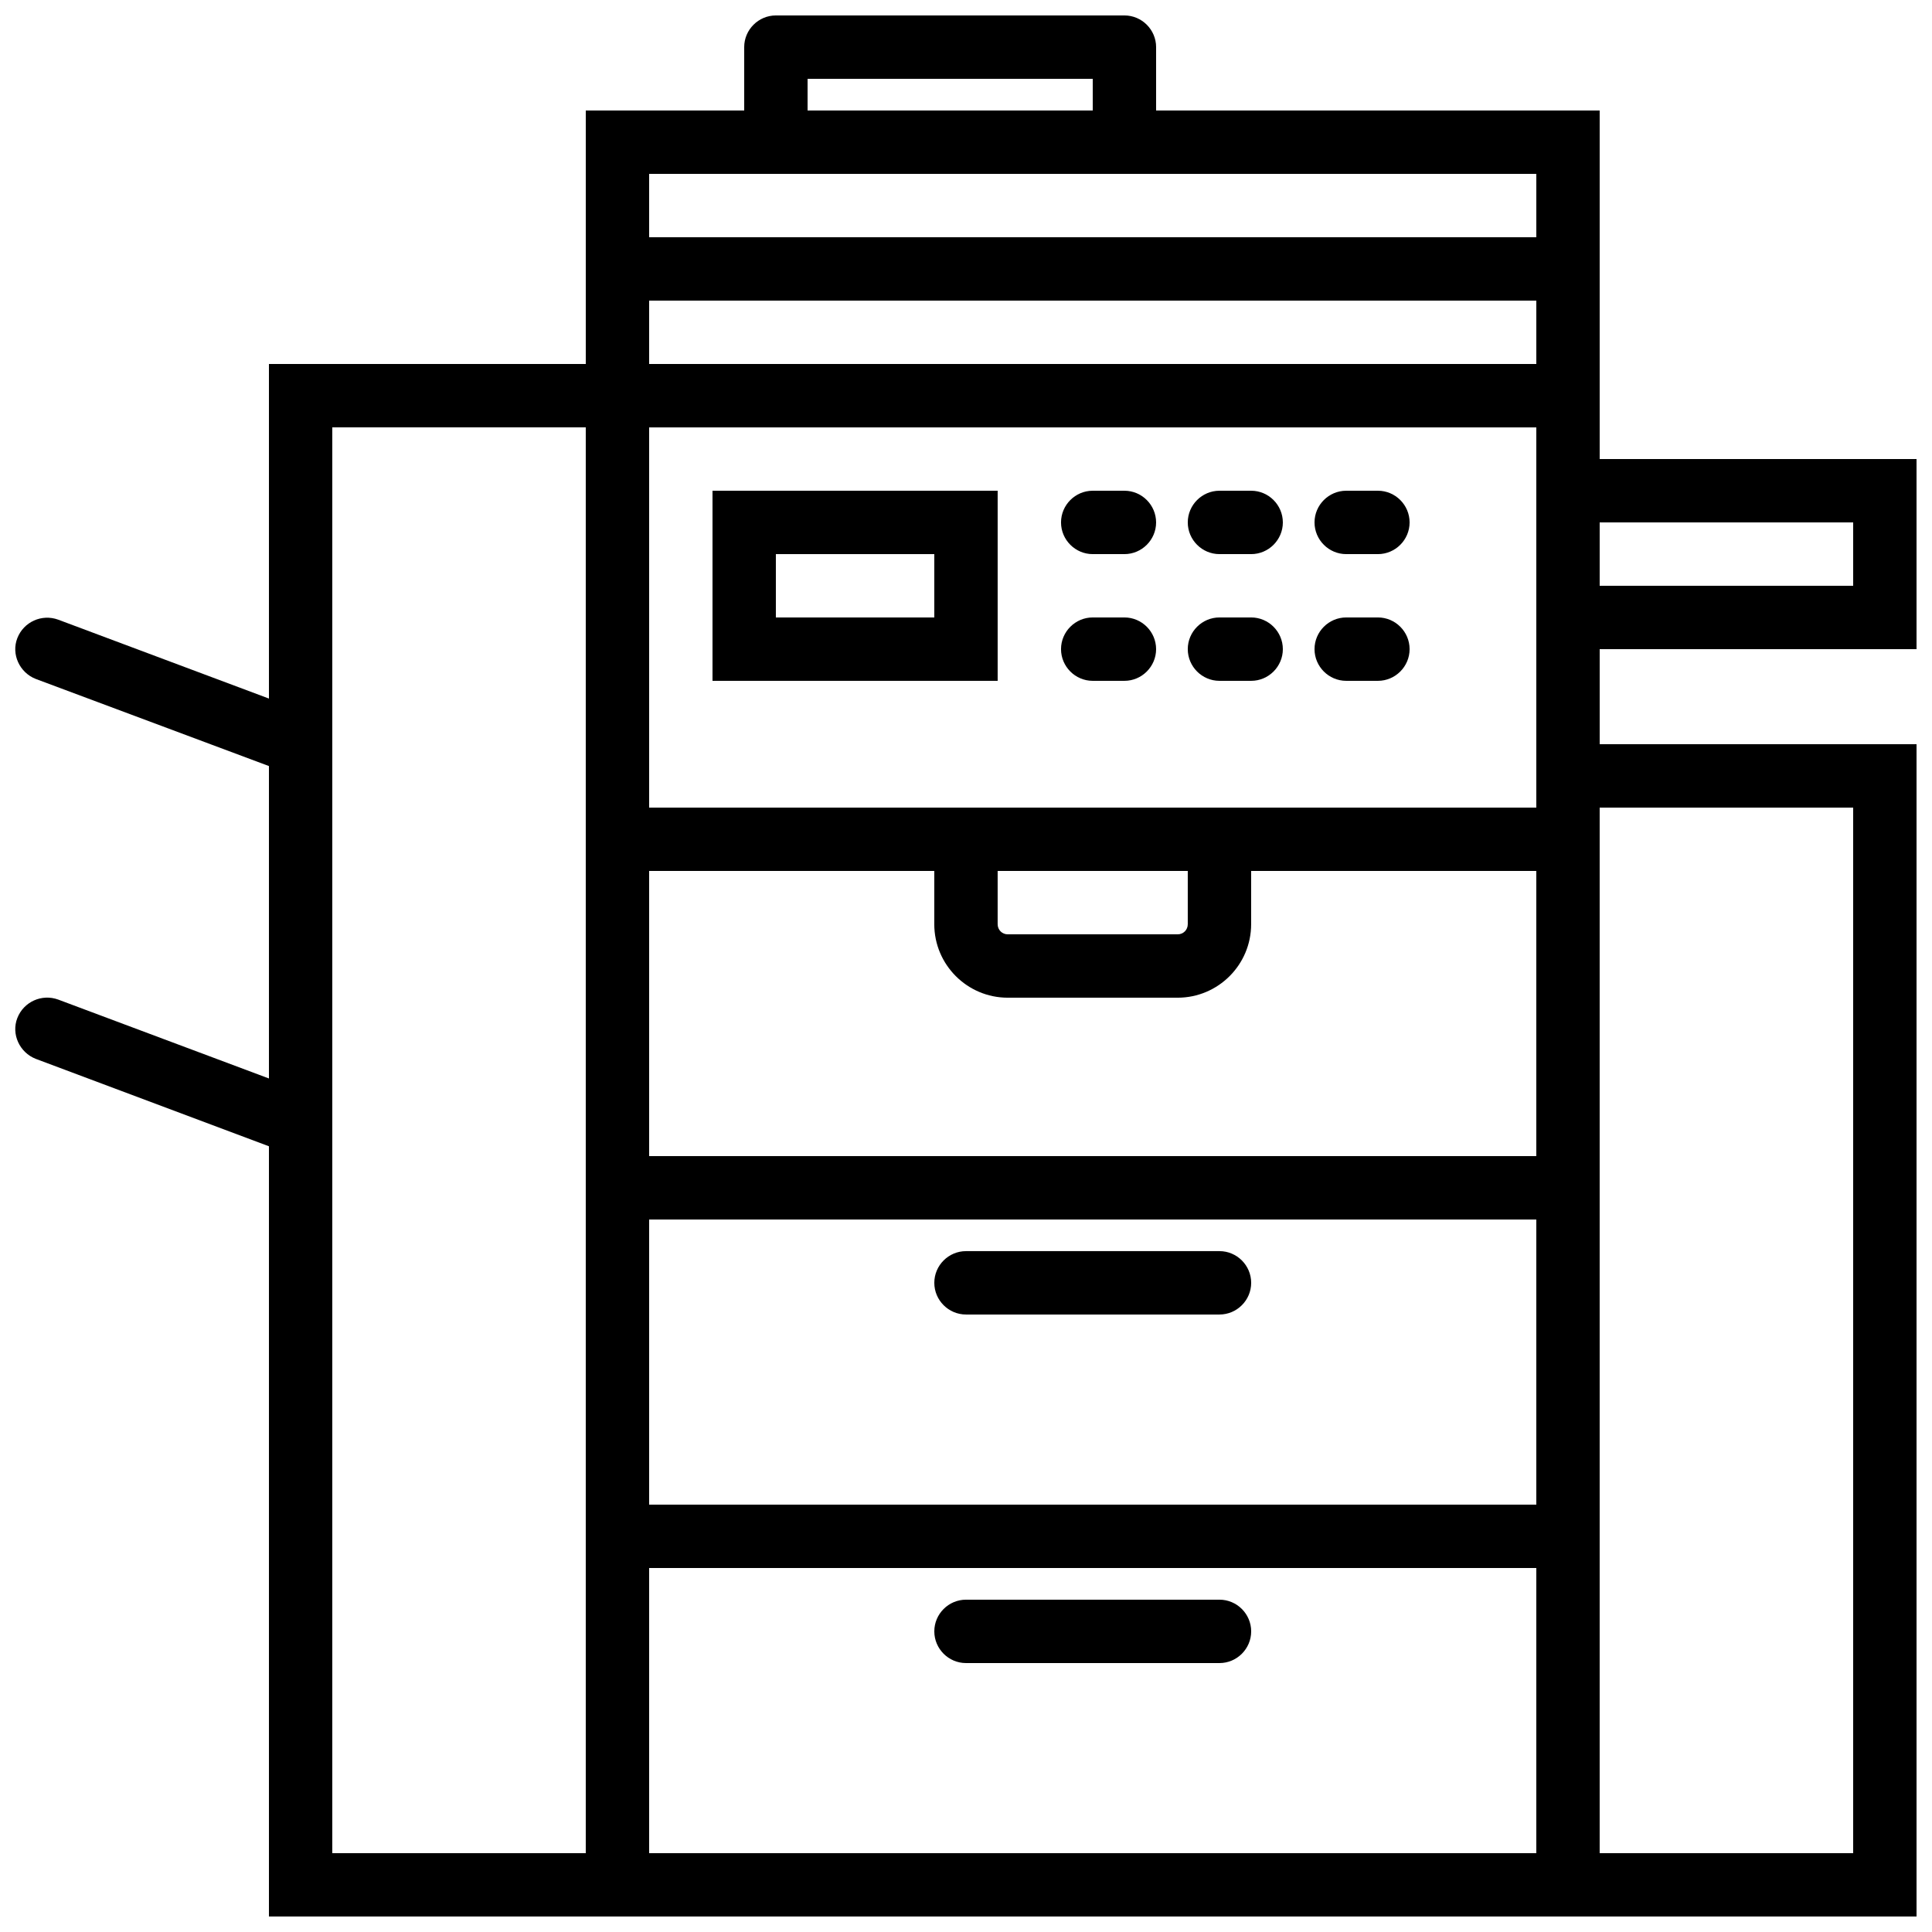
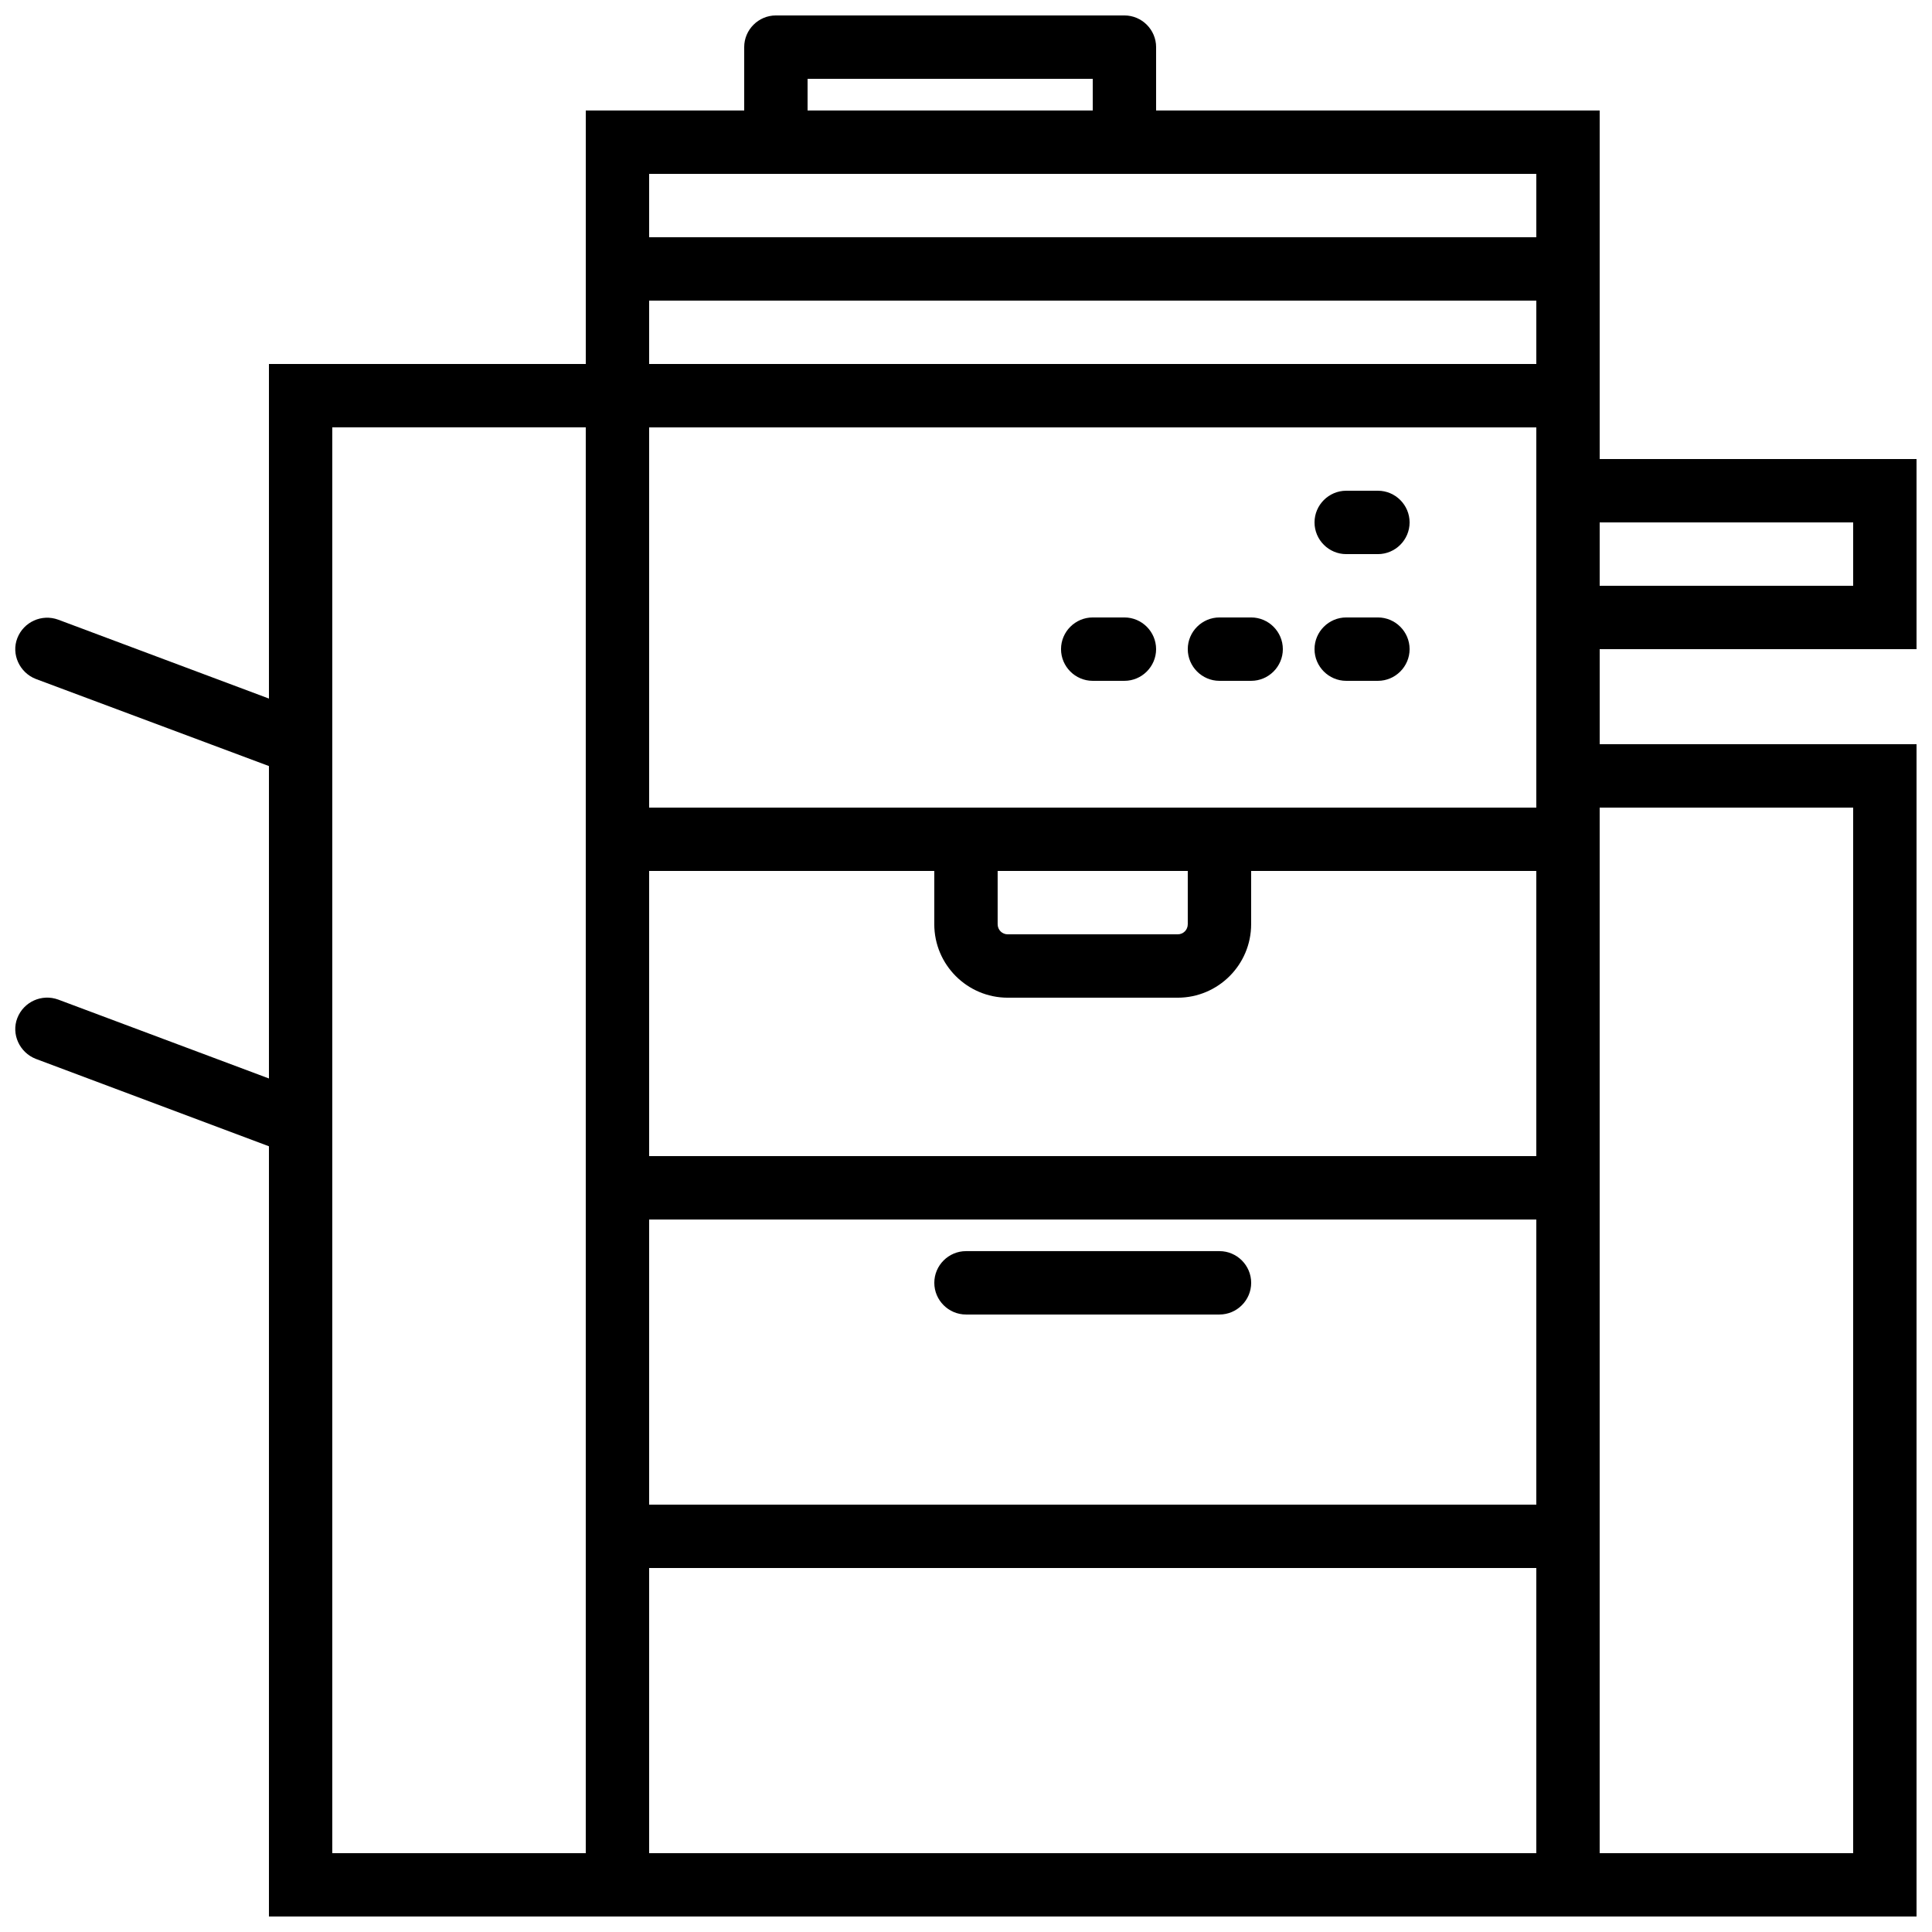
<svg xmlns="http://www.w3.org/2000/svg" width="800px" height="800px" version="1.1" viewBox="144 144 512 512">
  <defs>
    <clipPath id="a">
      <path d="m148.09 148.09h503.81v503.81h-503.81z" />
    </clipPath>
  </defs>
  <g clip-path="url(#a)">
    <path d="m651.9 316.03v-50.383h-83.969v-92.363h-117.55v-16.793c0-4.617-3.777-8.398-8.398-8.398h-92.363c-4.617 0-8.398 3.777-8.398 8.398v16.793h-41.984v67.176l-83.965-0.004v88.672l-55.84-20.906c-4.367-1.594-9.152 0.586-10.832 4.871-1.68 4.281 0.586 9.152 4.871 10.832l61.801 23.09v82.793l-55.84-20.906c-4.367-1.594-9.152 0.586-10.832 4.871-1.68 4.281 0.586 9.152 4.871 10.832l61.801 23.172v204.12h436.63v-310.68h-83.969v-25.191zm-16.793-33.59v16.793h-67.176v-16.793zm-277.09-117.55h75.57v8.398h-75.57zm193.12 25.191v16.793h-235.11v-16.793zm-235.11 33.586h235.11v16.793h-235.11zm-83.969 411.45v-377.86h67.176v377.85zm176.33-260.3h50.383v14.105c0 1.512-1.176 2.688-2.688 2.688h-45.008c-1.512 0-2.688-1.176-2.688-2.688zm2.688 33.586h45.008c10.746 0 19.48-8.734 19.48-19.48v-14.105h75.57v75.57h-235.11v-75.57h75.57v14.105c0 10.75 8.734 19.48 19.48 19.48zm140.06 134.35h-235.11v-75.57h235.11zm0 92.363h-235.11v-75.57h235.11zm83.969-277.09v277.09h-67.176v-277.09zm-83.969-16.793v16.793h-235.11v-100.76h235.11z" />
  </g>
  <path d="m400 492.36h67.176c4.617 0 8.398-3.777 8.398-8.398 0-4.617-3.777-8.398-8.398-8.398h-67.176c-4.617 0-8.398 3.777-8.398 8.398s3.777 8.398 8.398 8.398z" />
-   <path d="m400 584.73h67.176c4.617 0 8.398-3.777 8.398-8.398 0-4.617-3.777-8.398-8.398-8.398h-67.176c-4.617 0-8.398 3.777-8.398 8.398 0 4.617 3.777 8.398 8.398 8.398z" />
-   <path d="m332.82 324.43h75.57v-50.383h-75.57zm16.793-33.586h41.984v16.793h-41.984z" />
-   <path d="m441.98 274.05h-8.398c-4.617 0-8.398 3.777-8.398 8.398 0 4.617 3.777 8.398 8.398 8.398h8.398c4.617 0 8.398-3.777 8.398-8.398-0.004-4.621-3.781-8.398-8.398-8.398z" />
  <path d="m441.98 307.63h-8.398c-4.617 0-8.398 3.777-8.398 8.398 0 4.617 3.777 8.398 8.398 8.398h8.398c4.617 0 8.398-3.777 8.398-8.398-0.004-4.621-3.781-8.398-8.398-8.398z" />
-   <path d="m475.57 274.05h-8.398c-4.617 0-8.398 3.777-8.398 8.398 0 4.617 3.777 8.398 8.398 8.398h8.398c4.617 0 8.398-3.777 8.398-8.398-0.004-4.621-3.781-8.398-8.398-8.398z" />
  <path d="m475.57 307.63h-8.398c-4.617 0-8.398 3.777-8.398 8.398 0 4.617 3.777 8.398 8.398 8.398h8.398c4.617 0 8.398-3.777 8.398-8.398-0.004-4.621-3.781-8.398-8.398-8.398z" />
  <path d="m509.16 274.05h-8.398c-4.617 0-8.398 3.777-8.398 8.398 0 4.617 3.777 8.398 8.398 8.398h8.398c4.617 0 8.398-3.777 8.398-8.398 0-4.621-3.777-8.398-8.398-8.398z" />
  <path d="m509.16 307.63h-8.398c-4.617 0-8.398 3.777-8.398 8.398 0 4.617 3.777 8.398 8.398 8.398h8.398c4.617 0 8.398-3.777 8.398-8.398s-3.777-8.398-8.398-8.398z" />
</svg>